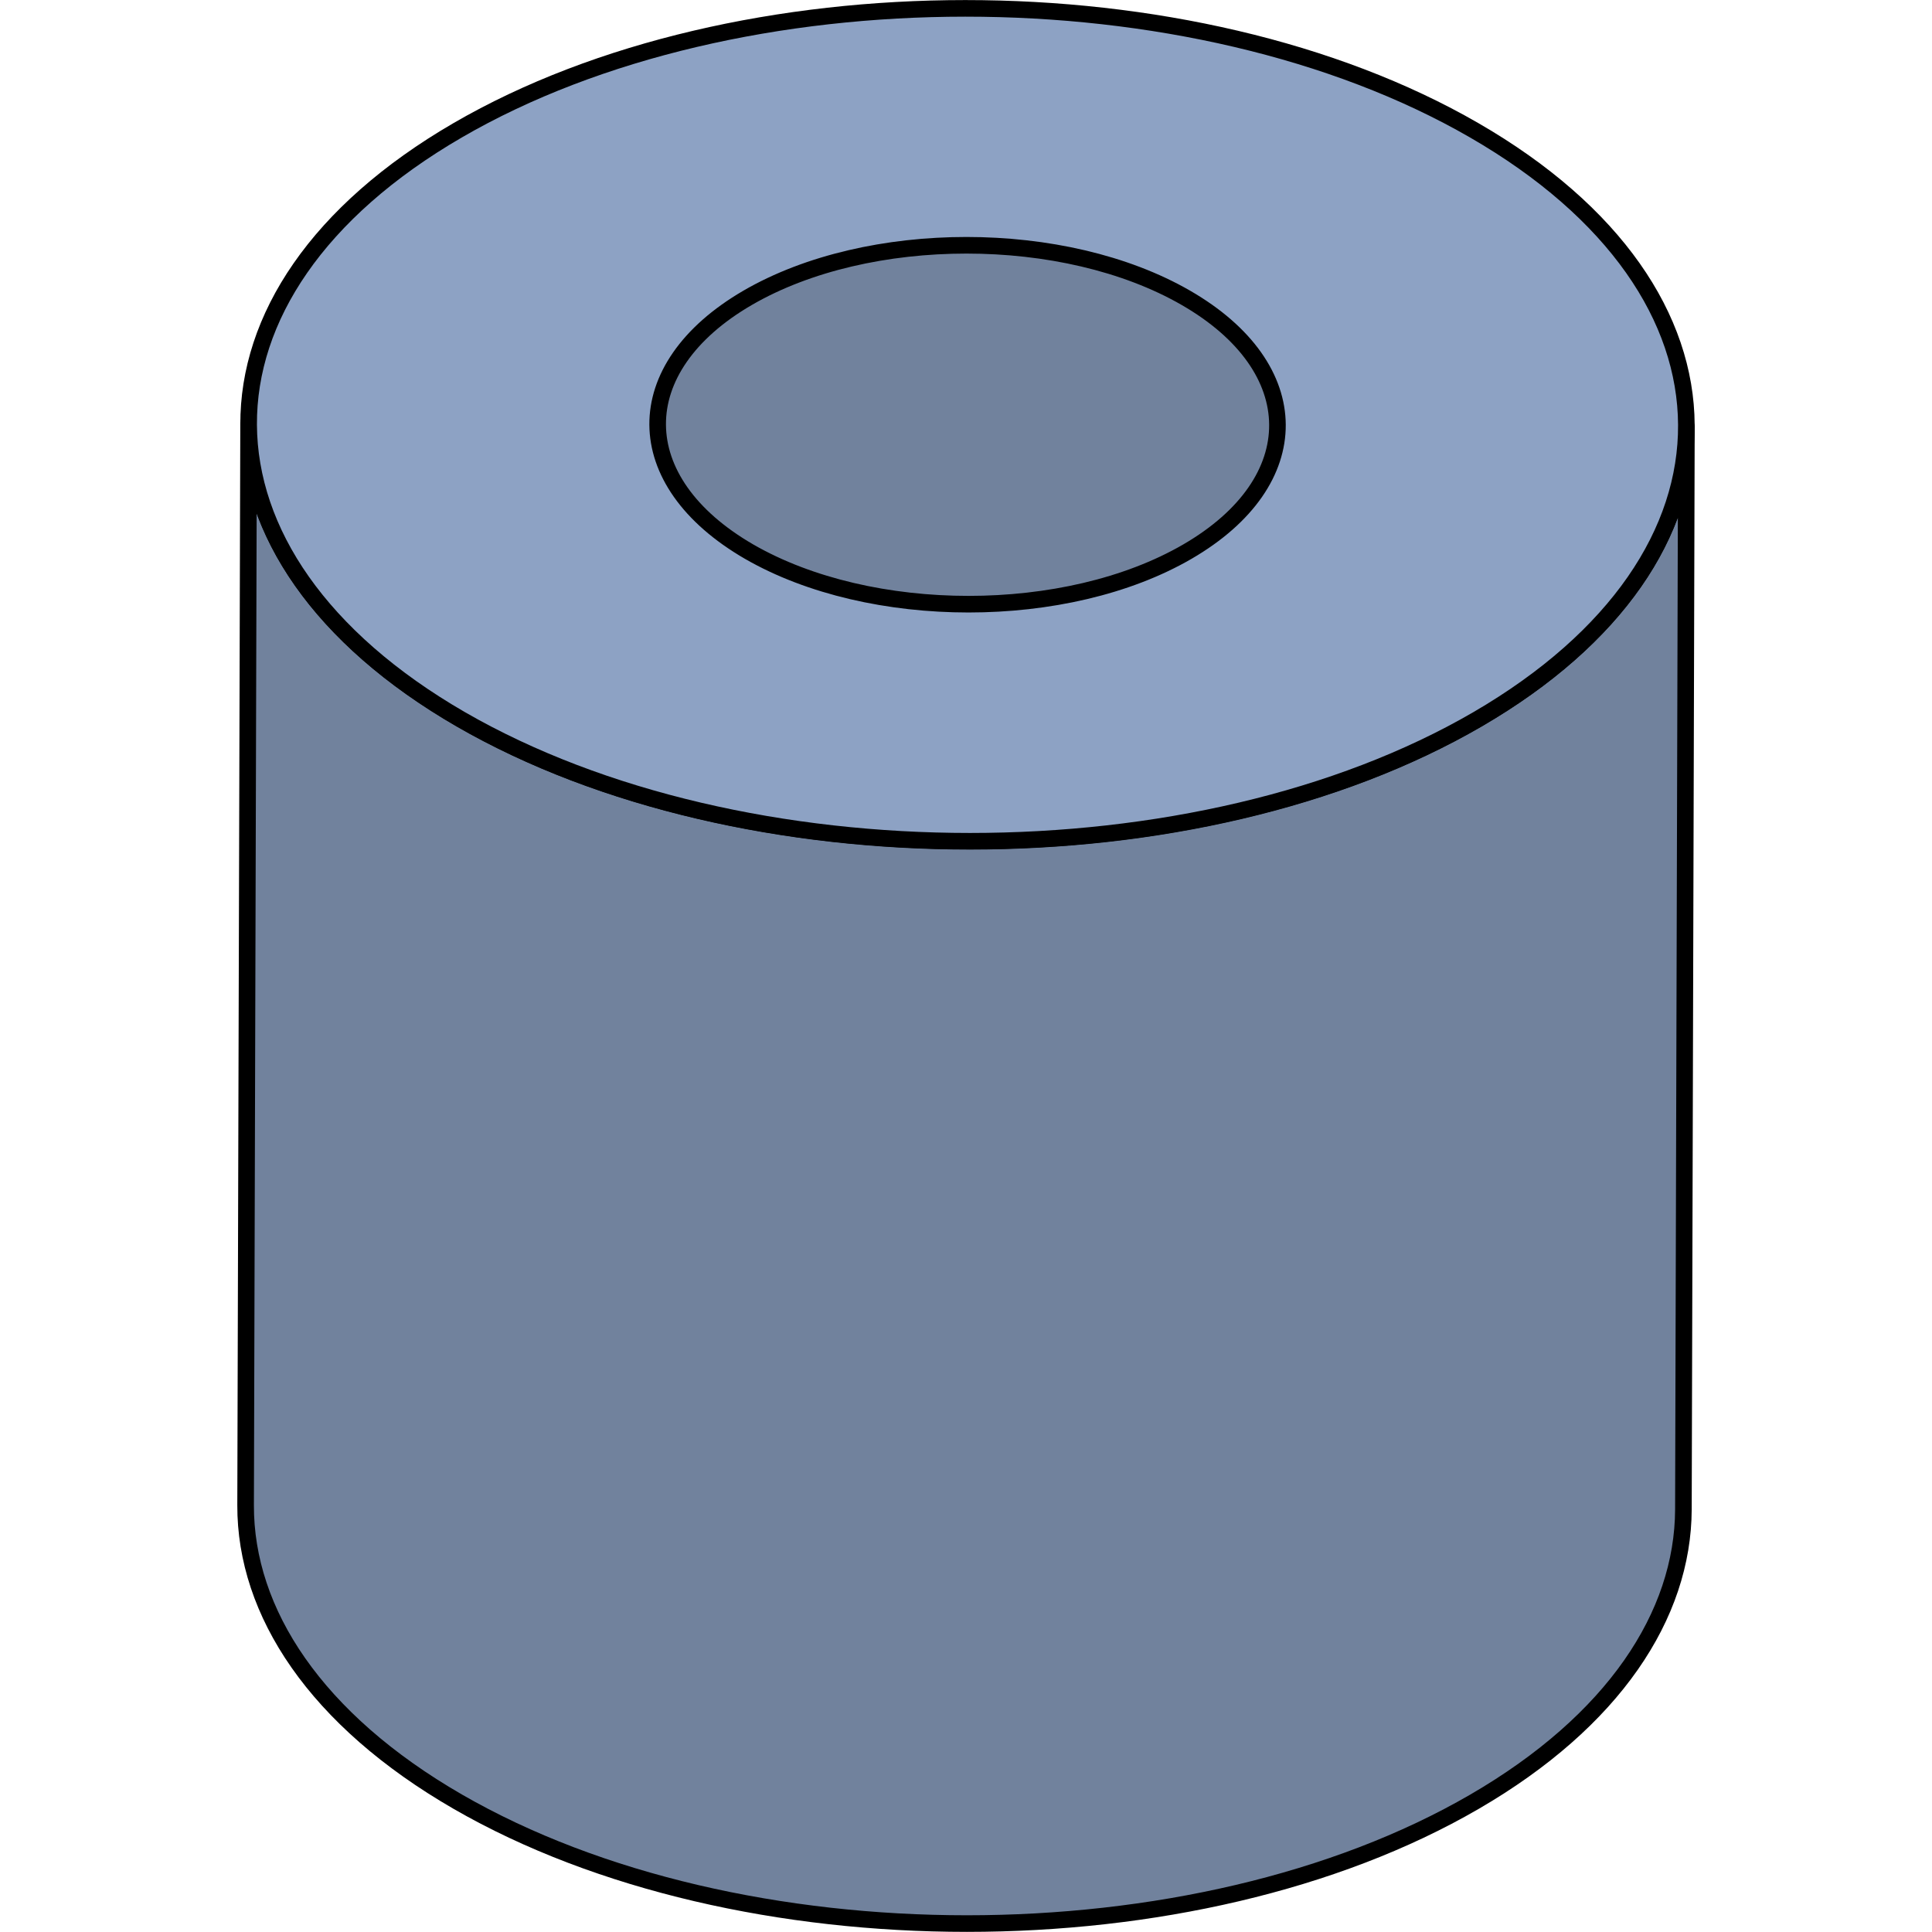
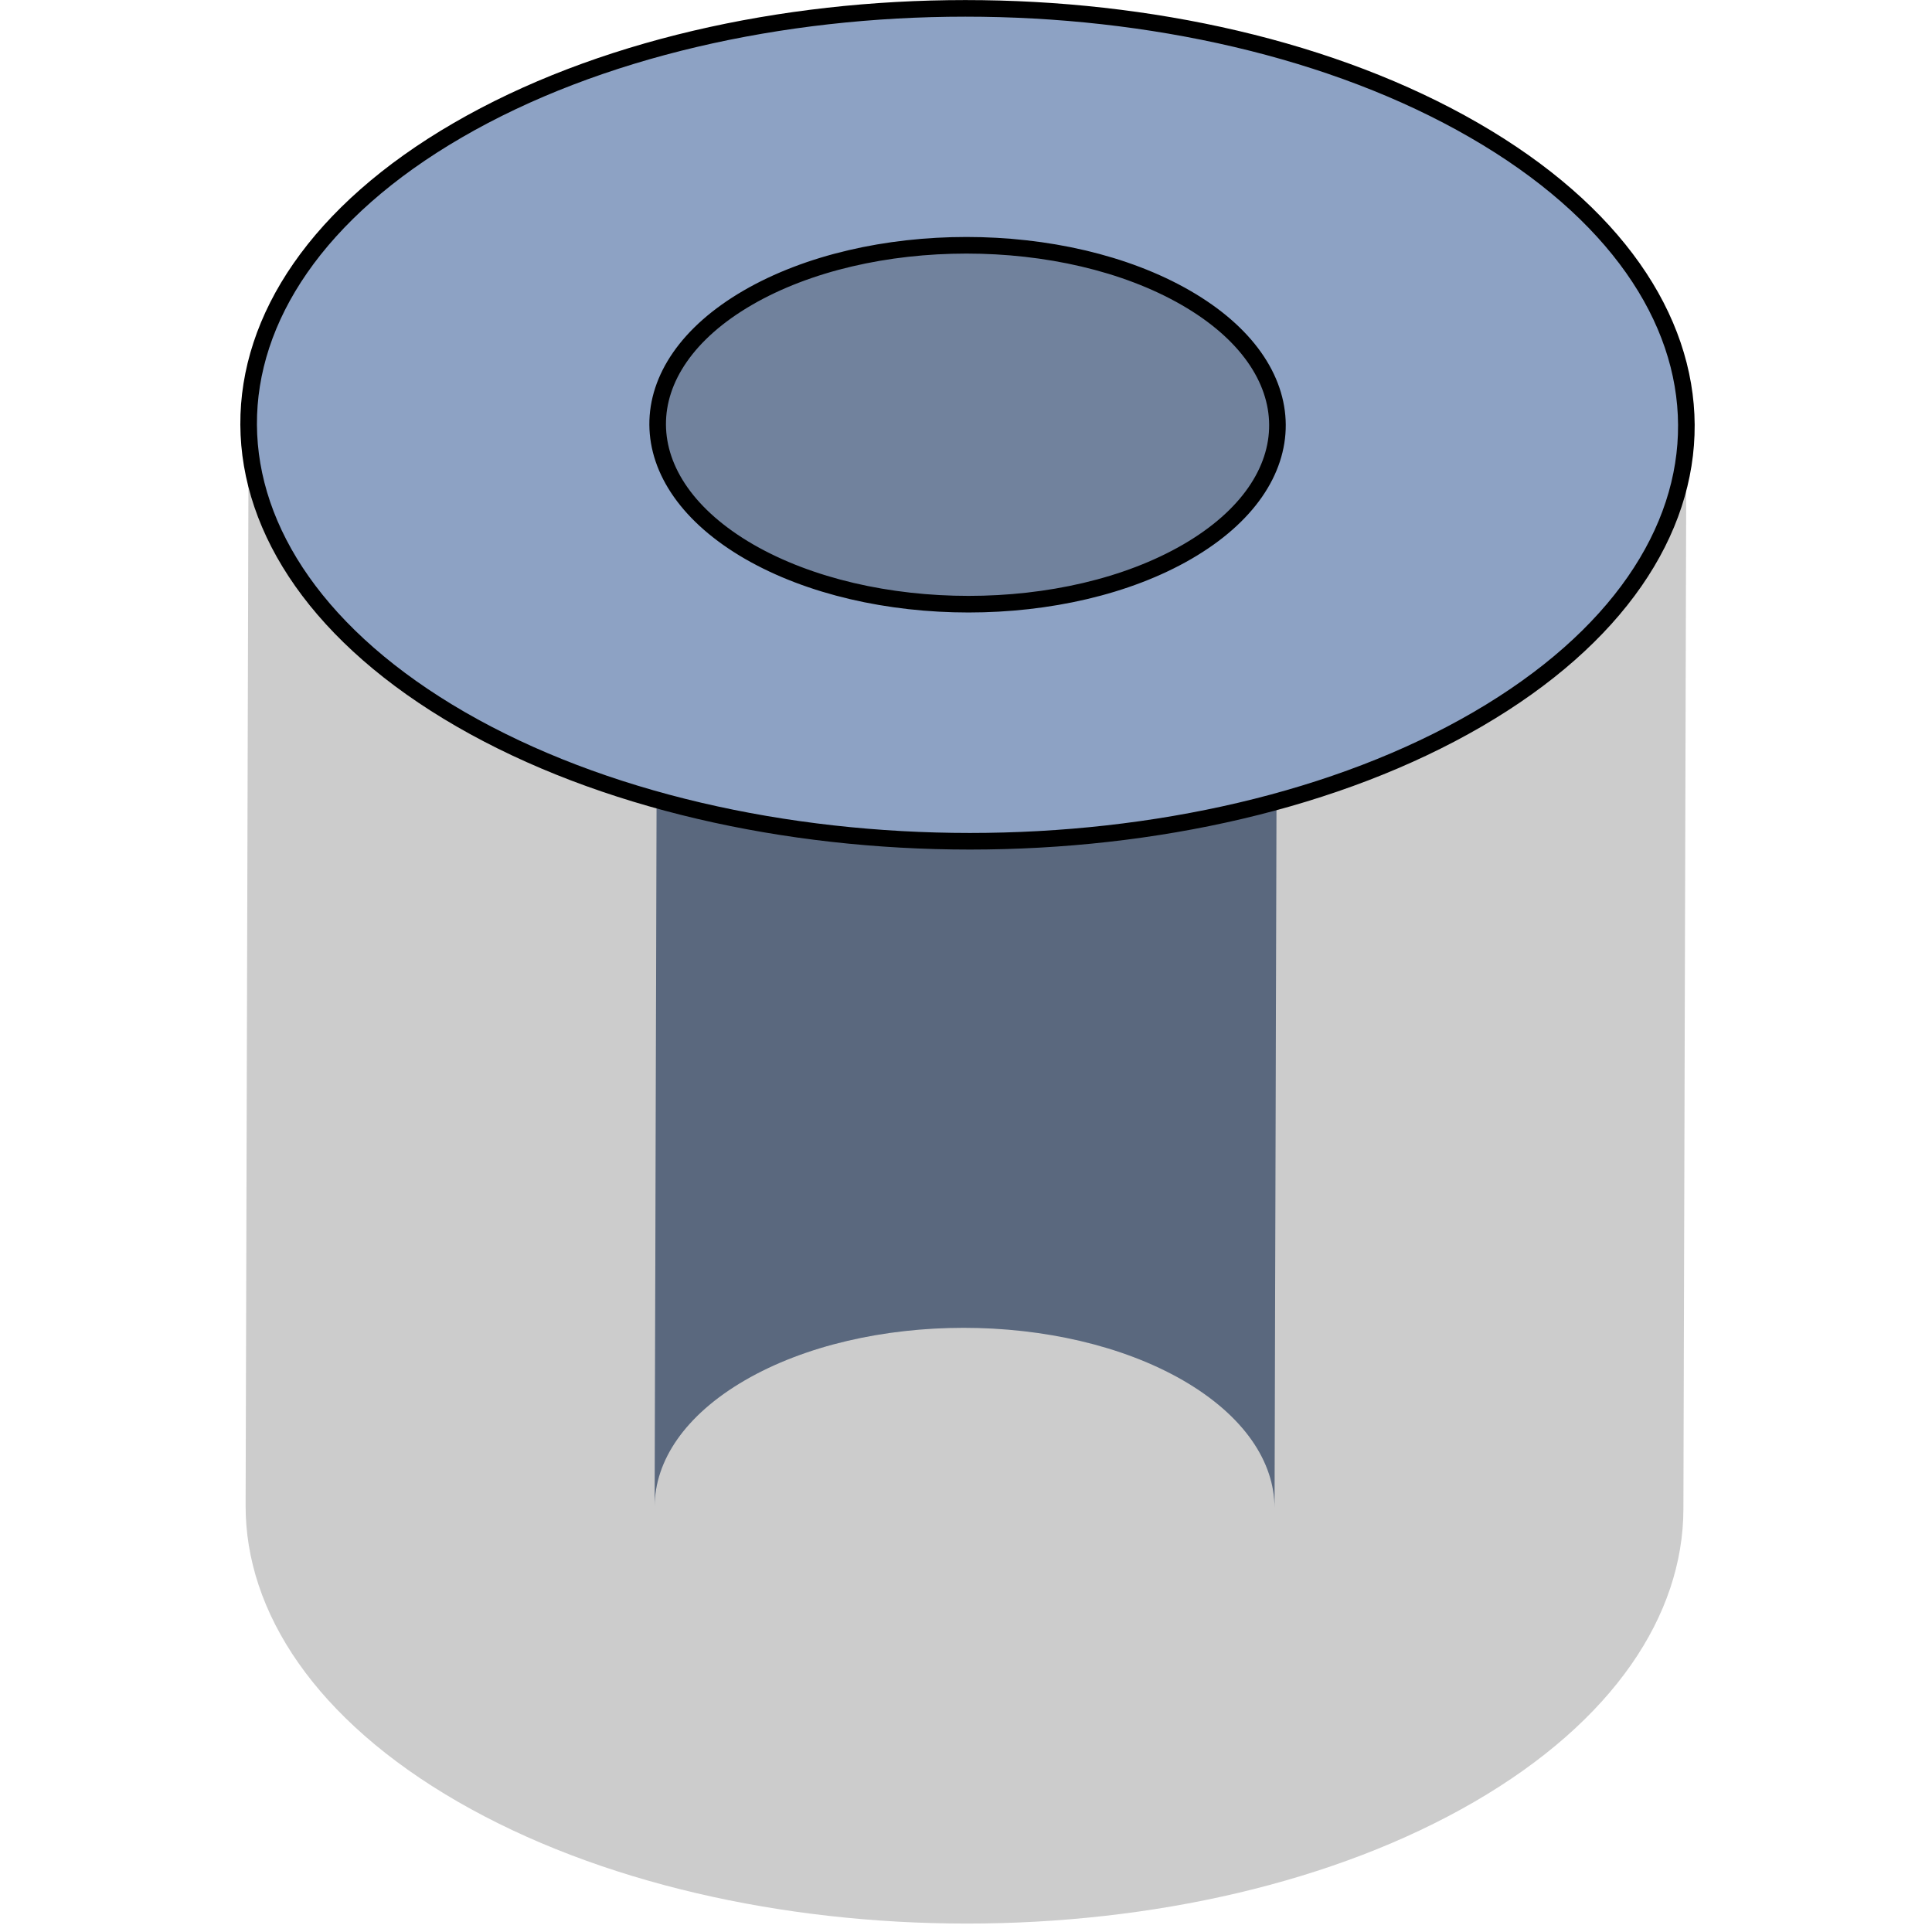
<svg xmlns="http://www.w3.org/2000/svg" version="1.1" id="Camada_1" width="800px" height="800px" viewBox="0 0 87.79 116.38" enable-background="new 0 0 87.79 116.38" xml:space="preserve">
  <g>
    <path id="changecolor" fill="#8DA2C4" d="M62.66,25.64l-0.18,65.21c0.01-2.78-1.83-5.57-5.51-7.7c-7.32-4.22-19.13-4.22-26.4,0   c-3.61,2.1-5.42,4.84-5.43,7.59l0.18-65.21c0.01-2.75,1.82-5.49,5.43-7.59c7.27-4.22,19.08-4.22,26.4,0   C60.83,20.06,62.67,22.85,62.66,25.64z" />
    <path opacity="0.2" d="M62.66,25.64l-0.18,65.21c0.01-2.78-1.83-5.57-5.51-7.7c-7.32-4.22-19.13-4.22-26.4,0   c-3.61,2.1-5.42,4.84-5.43,7.59l0.18-65.21c0.01-2.75,1.82-5.49,5.43-7.59c7.27-4.22,19.08-4.22,26.4,0   C60.83,20.06,62.67,22.85,62.66,25.64z" />
-     <path id="changecolor_8_" fill="#8DA2C4" d="M87.29,25.71l-0.18,65.21c-0.02,6.38-4.21,12.75-12.58,17.61   c-16.85,9.79-44.28,9.79-61.25,0c-8.54-4.93-12.8-11.4-12.78-17.86l0.18-65.21c-0.02,6.46,4.25,12.93,12.78,17.86   c16.96,9.79,44.39,9.79,61.25,0C83.09,38.46,87.28,32.09,87.29,25.71z" />
    <path opacity="0.2" d="M87.29,25.71l-0.18,65.21c-0.02,6.38-4.21,12.75-12.58,17.61c-16.85,9.79-44.28,9.79-61.25,0   c-8.54-4.93-12.8-11.4-12.78-17.86l0.18-65.21c-0.02,6.46,4.25,12.93,12.78,17.86c16.96,9.79,44.39,9.79,61.25,0   C83.09,38.46,87.28,32.09,87.29,25.71z" />
    <g>
-       <path fill="none" stroke="#000000" stroke-linecap="round" stroke-linejoin="round" stroke-miterlimit="10" d="M87.29,25.71    l-0.18,65.21c-0.02,6.38-4.21,12.75-12.58,17.61c-16.85,9.79-44.28,9.79-61.25,0c-8.54-4.93-12.8-11.4-12.78-17.86l0.18-65.21    c-0.02,6.46,4.25,12.93,12.78,17.86c16.96,9.79,44.39,9.79,61.25,0C83.09,38.46,87.28,32.09,87.29,25.71z" />
-     </g>
+       </g>
    <path id="changecolor_9_" fill="#8DA2C4" d="M74.51,7.85c16.96,9.79,17.05,25.68,0.2,35.48s-44.28,9.79-61.25,0   C-3.5,33.53-3.59,17.64,13.27,7.85S57.55-1.95,74.51,7.85z M30.83,33.23c7.32,4.22,19.13,4.22,26.4,0   c7.27-4.22,7.23-11.07-0.09-15.29c-7.32-4.22-19.13-4.22-26.4,0C23.48,22.16,23.52,29,30.83,33.23" />
    <g>
      <path fill="none" stroke="#000000" stroke-linecap="round" stroke-linejoin="round" stroke-miterlimit="10" d="M74.51,7.85    c16.96,9.79,17.05,25.68,0.2,35.48s-44.28,9.79-61.25,0C-3.5,33.53-3.59,17.64,13.27,7.85S57.55-1.95,74.51,7.85z M30.83,33.23    c7.32,4.22,19.13,4.22,26.4,0c7.27-4.22,7.23-11.07-0.09-15.29c-7.32-4.22-19.13-4.22-26.4,0C23.48,22.16,23.52,29,30.83,33.23" />
    </g>
  </g>
</svg>